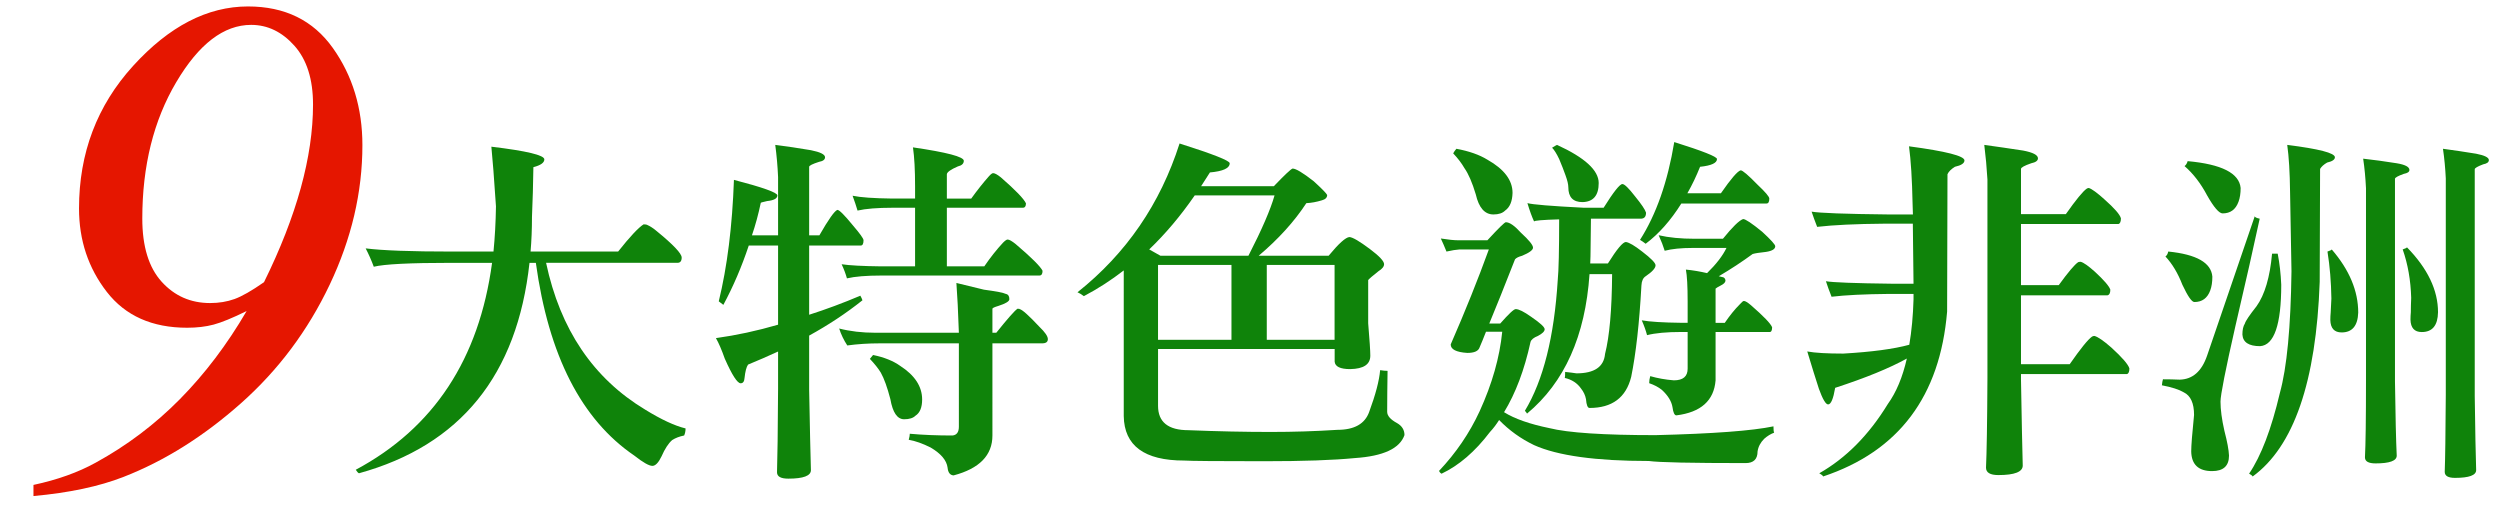
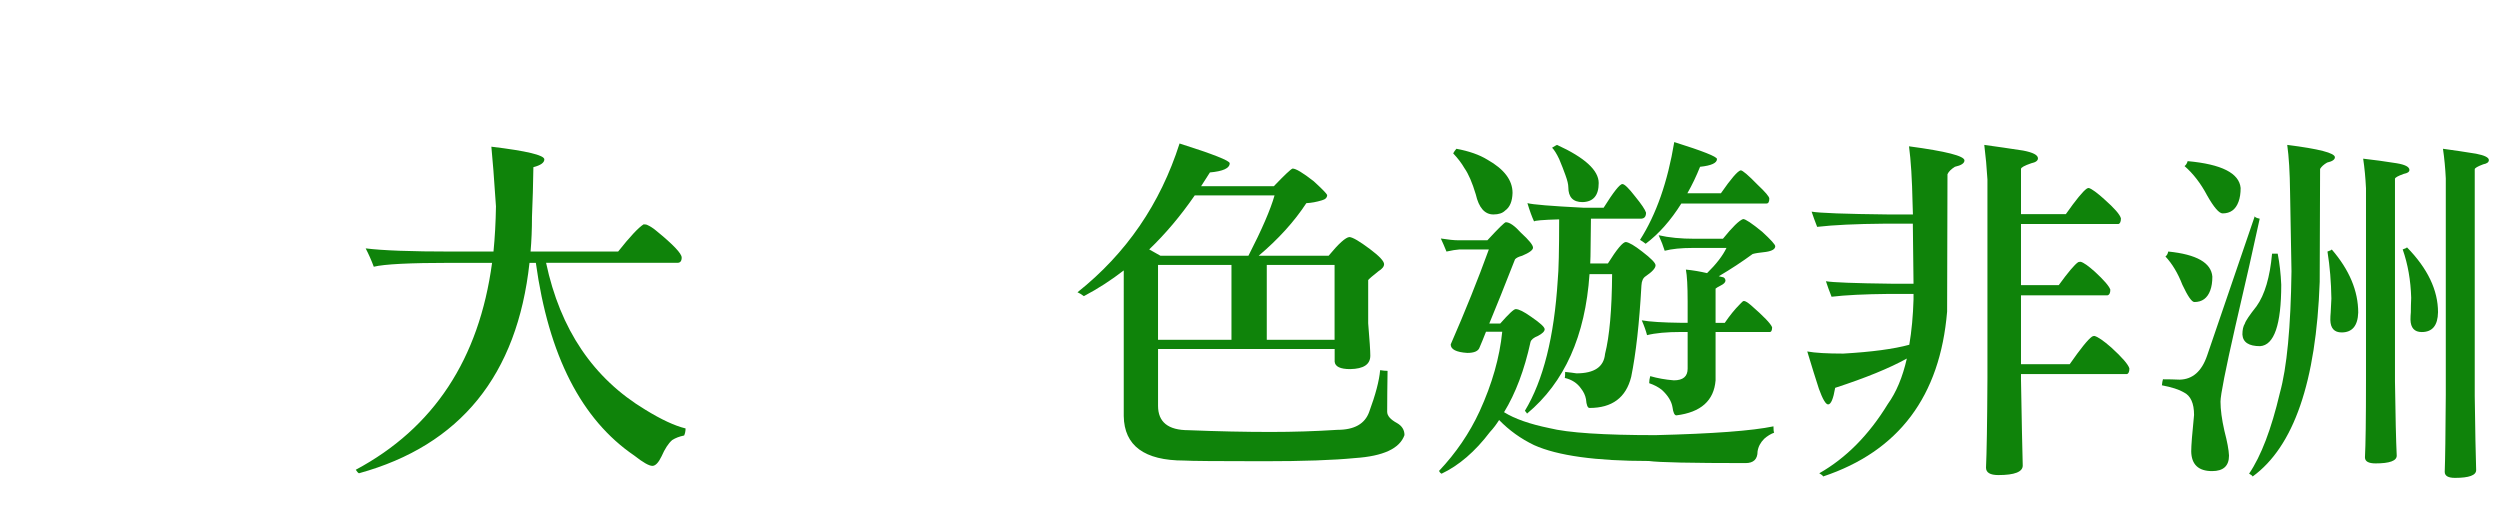
<svg xmlns="http://www.w3.org/2000/svg" version="1.1" id="圖層_1" x="0px" y="0px" width="386.167px" height="78.333px" viewBox="0 0 386.167 78.333" enable-background="new 0 0 386.167 78.333" xml:space="preserve">
  <g>
    <path fill="#0F830A" d="M99.897,34.708c0.509,0.218,1.018,0.545,1.527,0.981c2.581,2.109,3.873,3.473,3.873,4.091   c0,0.547-0.219,0.818-0.655,0.818h-20.29c2.183,10.29,7.29,17.854,15.327,22.689c2.473,1.522,4.545,2.485,6.218,2.891   c0,0.4-0.073,0.764-0.218,1.091c-0.729,0.146-1.346,0.382-1.854,0.709c-0.582,0.509-1.128,1.347-1.637,2.511   c-0.473,0.98-0.946,1.473-1.418,1.473c-0.51,0-1.437-0.524-2.782-1.582C89.807,64.817,84.734,54.89,82.771,40.6h-0.982   c-1.891,17.345-10.672,28.18-26.344,32.507c-0.146-0.071-0.31-0.254-0.491-0.545c12.035-6.438,19.054-17.09,21.054-31.962h-6.327   c-6.363,0-10.345,0.199-11.944,0.602c-0.364-0.979-0.782-1.929-1.255-2.836c2.582,0.327,7.018,0.491,13.309,0.491h6.437   c0.218-2.217,0.345-4.545,0.382-6.981c-0.292-4.363-0.528-7.436-0.71-9.218c5.455,0.655,8.182,1.309,8.182,1.963   c0,0.51-0.564,0.91-1.69,1.2c-0.037,2.582-0.109,5.146-0.219,7.69c0,1.891-0.073,3.673-0.218,5.345h13.526   c1.818-2.291,3.127-3.69,3.928-4.2C99.588,34.654,99.752,34.672,99.897,34.708z" />
-     <path fill="#0F830A" d="M119.751,22.382c1.745,0.218,3.581,0.491,5.509,0.818c1.454,0.292,2.182,0.655,2.182,1.091   c0,0.364-0.31,0.6-0.927,0.709c-1.019,0.328-1.527,0.582-1.527,0.764v10.582h1.582c1.418-2.473,2.345-3.782,2.781-3.927   c0.291,0,1.091,0.8,2.399,2.4c1.091,1.273,1.637,2.037,1.637,2.291c0,0.545-0.146,0.818-0.437,0.818h-7.963v10.69   c2.618-0.839,5.254-1.816,7.908-2.945c0.146,0.257,0.254,0.492,0.327,0.709c-2.509,2-5.255,3.816-8.235,5.455v8.347   c0.109,5.854,0.199,9.999,0.272,12.437c0,0.873-1.164,1.313-3.49,1.313c-1.165,0-1.746-0.327-1.746-0.98   c0.072-2.07,0.127-6.383,0.164-12.928v-5.729c-1.491,0.688-3.037,1.361-4.637,2.02c-0.254,0.363-0.436,1.055-0.545,2.07   c-0.037,0.548-0.237,0.816-0.6,0.816c-0.51,0-1.328-1.271-2.455-3.814c-0.473-1.346-0.927-2.399-1.363-3.163   c3.163-0.438,6.362-1.128,9.6-2.072V37.93h-4.527c-1.091,3.271-2.399,6.326-3.927,9.162c-0.255-0.182-0.491-0.36-0.709-0.545   c1.309-5.346,2.09-11.599,2.345-18.763c4.473,1.164,6.709,1.964,6.709,2.4c0,0.473-0.527,0.764-1.582,0.873   c-0.654,0.146-0.981,0.237-0.981,0.273c-0.364,1.745-0.818,3.418-1.363,5.018h4.036v-9   C120.114,25.673,119.969,24.018,119.751,22.382z M157.495,47.745c0.399,0.072,1.418,0.981,3.054,2.729   c0.873,0.837,1.31,1.474,1.31,1.907c0,0.438-0.292,0.654-0.873,0.654h-7.69V67.27c0,3.055-2,5.107-6,6.164   c-0.545-0.037-0.854-0.438-0.927-1.2c-0.146-1.128-1.019-2.164-2.618-3.108c-1.236-0.619-2.364-1.02-3.382-1.195   c0.109-0.401,0.164-0.715,0.164-0.932c2.035,0.186,4.235,0.271,6.6,0.271c0.654-0.072,0.981-0.527,0.981-1.363V53.036h-12.272   c-1.709,0-3.363,0.108-4.963,0.326c-0.546-0.836-0.964-1.709-1.255-2.617c1.709,0.438,3.563,0.653,5.563,0.653h12.927   c-0.109-3.235-0.237-5.799-0.382-7.69c1.382,0.328,2.8,0.674,4.254,1.037c1.891,0.254,3.019,0.475,3.382,0.654   c0.363,0.073,0.546,0.346,0.546,0.818c0,0.326-0.564,0.673-1.691,1.035c-0.618,0.183-0.927,0.328-0.927,0.438v3.708h0.6   c1.746-2.183,2.837-3.417,3.272-3.708C157.386,47.69,157.495,47.708,157.495,47.745z M153.404,26.745   c0.254,0,0.654,0.218,1.199,0.654c2.255,1.964,3.546,3.301,3.873,4.01c0,0.455-0.164,0.681-0.491,0.681h-11.727v9.054h5.781   c0.945-1.381,1.909-2.599,2.891-3.654c0.328-0.327,0.563-0.491,0.71-0.491c0.254,0,0.672,0.237,1.254,0.709   c2.436,2.074,3.818,3.446,4.146,4.119c0,0.491-0.164,0.735-0.491,0.735h-24.435c-2.291,0-4.056,0.146-5.291,0.437   c-0.183-0.676-0.455-1.397-0.818-2.182c1.2,0.184,3.236,0.292,6.109,0.327h5.235V32.09h-3.49c-2.327,0-4.128,0.146-5.399,0.436   c-0.183-0.63-0.437-1.394-0.764-2.291c1.199,0.255,3.253,0.4,6.163,0.437h3.49v-1.909c0-2.509-0.108-4.508-0.327-6   c5.236,0.764,7.854,1.455,7.854,2.073c0,0.437-0.31,0.728-0.928,0.873c-1.091,0.473-1.654,0.873-1.69,1.2v3.764h3.764   c0.945-1.309,1.854-2.455,2.727-3.437C153.04,26.909,153.258,26.745,153.404,26.745z M134.859,54.834   c1.745,0.359,3.145,0.928,4.2,1.688c2.254,1.454,3.381,3.186,3.381,5.184c0,1.234-0.346,2.07-1.036,2.51   c-0.363,0.363-0.945,0.545-1.745,0.545c-1.055,0-1.765-1.034-2.127-3.106c-0.474-1.817-0.964-3.182-1.473-4.091   c-0.4-0.654-0.964-1.363-1.691-2.128C134.514,55.252,134.677,55.053,134.859,54.834z" />
    <path fill="#0F830A" d="M182.203,22.164c5.163,1.636,7.745,2.655,7.745,3.054c0,0.764-1.019,1.237-3.055,1.418   c-0.473,0.729-0.927,1.438-1.363,2.127h11.236c1.636-1.709,2.599-2.618,2.892-2.727c0.508,0,1.6,0.654,3.271,1.963   c1.309,1.2,1.998,1.909,2.072,2.127c0,0.401-0.272,0.673-0.818,0.818c-0.837,0.255-1.637,0.4-2.398,0.437   c-1.854,2.836-4.31,5.545-7.363,8.126h10.804c1.563-1.89,2.636-2.854,3.218-2.891c0.514,0.037,1.563,0.655,3.163,1.854   c1.454,1.089,2.187,1.871,2.187,2.34c0,0.362-0.291,0.726-0.873,1.087c-0.873,0.688-1.399,1.143-1.582,1.357v6.685   c0.219,2.608,0.328,4.274,0.328,5.003c0,1.346-1.037,2.037-3.109,2.072c-1.526,0-2.327-0.383-2.398-1.146v-1.963H178.88v8.781   c0,2.509,1.563,3.764,4.69,3.764c4.545,0.182,8.782,0.272,12.709,0.272c3.49,0,6.928-0.109,10.309-0.327   c2.619,0,4.254-0.928,4.91-2.782c0.98-2.653,1.545-4.8,1.689-6.437c0.438,0.074,0.818,0.109,1.146,0.109   c-0.037,2.396-0.06,4.51-0.06,6.322c0,0.619,0.513,1.2,1.526,1.746c0.765,0.438,1.146,1.059,1.146,1.854   c-0.73,2.074-3.271,3.254-7.639,3.547c-3.311,0.326-7.999,0.49-14.068,0.49c-7.203,0-11.313-0.037-12.33-0.106   c-6.146,0-9.254-2.291-9.326-6.873V41.771c-1.964,1.522-4.019,2.849-6.164,3.974c-0.327-0.254-0.654-0.453-0.981-0.6   C173.967,39.159,179.222,31.498,182.203,22.164z M177.513,38.526l1.745,0.981h13.581c2.073-4.036,3.418-7.145,4.036-9.327h-12.326   C182.367,33.345,180.021,36.126,177.513,38.526z M178.876,40.926v11.563h11.345V40.926H178.876z M195.675,52.489h10.473V40.926   h-10.473V52.489L195.675,52.489z" />
    <path fill="#0F830A" d="M232.601,34.327c0.581,0,1.363,0.545,2.346,1.636c1.235,1.127,1.854,1.891,1.854,2.291   c0,0.364-0.563,0.783-1.688,1.254c-0.545,0.146-0.906,0.329-1.091,0.545c-1.64,4.183-2.964,7.49-3.979,9.927h1.688   c1.313-1.489,2.104-2.235,2.397-2.235c0.475,0,1.271,0.4,2.397,1.199c1.384,0.946,2.073,1.582,2.073,1.909   s-0.348,0.673-1.037,1.036c-0.652,0.255-1.036,0.564-1.146,0.928c-0.944,4.327-2.313,7.945-4.09,10.854   c1.635,1.021,3.963,1.836,6.979,2.455c2.905,0.729,8.381,1.09,16.417,1.09c8.871-0.217,14.941-0.672,18.218-1.358   c0,0.511,0.035,0.836,0.104,0.979c-0.51,0.185-1.02,0.49-1.523,0.931c-0.582,0.581-0.93,1.231-1.036,1.964   c0,1.195-0.614,1.801-1.854,1.801c-8.397,0-13.383-0.107-14.942-0.324c-8.185,0-14.091-0.817-17.729-2.455   c-2.037-0.98-3.836-2.271-5.396-3.873c-0.438,0.688-0.909,1.311-1.418,1.854c-2.291,3.021-4.782,5.163-7.475,6.438   c-0.186-0.106-0.313-0.256-0.383-0.438c2.616-2.767,4.709-5.837,6.271-9.219c1.927-4.22,3.09-8.31,3.486-12.271h-2.508   c-0.397,1.021-0.729,1.817-0.979,2.398c-0.186,0.582-0.814,0.872-1.909,0.872c-1.71-0.108-2.563-0.548-2.563-1.31   c2.254-5.164,4.22-10.058,5.893-14.674h-4.525c-0.545,0.037-1.221,0.146-2.02,0.327c-0.292-0.727-0.582-1.399-0.873-2.018   c1.163,0.183,2.036,0.273,2.617,0.273h4.58C231.473,35.254,232.417,34.327,232.601,34.327z M224.964,22.981   c1.964,0.364,3.563,0.927,4.801,1.691c2.581,1.455,3.872,3.164,3.872,5.127c-0.036,1.309-0.419,2.218-1.146,2.727   c-0.4,0.401-1,0.6-1.805,0.6c-1.348,0-2.255-1.036-2.729-3.109c-0.547-1.818-1.129-3.164-1.746-4.036   c-0.438-0.764-1.021-1.527-1.742-2.291C224.583,23.473,224.746,23.236,224.964,22.981z M251.146,37.381   c0.509,0.073,1.346,0.564,2.509,1.473c1.382,1.055,2.072,1.764,2.072,2.127c0,0.438-0.511,1-1.526,1.689   c-0.4,0.256-0.619,0.729-0.654,1.418c-0.323,5.854-0.854,10.563-1.582,14.127c-0.801,3.201-2.941,4.801-6.437,4.801   c-0.292,0-0.474-0.454-0.546-1.363c-0.107-0.582-0.363-1.127-0.764-1.637c-0.582-0.836-1.418-1.383-2.51-1.637   c0.037-0.108,0.056-0.418,0.056-0.928c0.69,0.069,1.272,0.146,1.745,0.219c2.764,0,4.236-1,4.418-3   c0.689-2.729,1.055-6.836,1.091-12.326h-3.49c-0.653,9.563-3.873,16.744-9.653,21.545c0-0.036-0.105-0.182-0.328-0.438   c2.836-4.691,4.527-11.418,5.072-20.185c0.146-1.454,0.219-4.582,0.219-9.382c-2.545,0.073-3.836,0.183-3.873,0.327   c-0.322-0.69-0.672-1.636-1.031-2.836c0.764,0.218,3.636,0.455,8.613,0.709h3.164c1.526-2.436,2.49-3.654,2.895-3.654   c0.326,0,0.979,0.636,1.964,1.909c0.979,1.2,1.545,2.037,1.688,2.509c0,0.582-0.234,0.891-0.709,0.927h-7.801   c0,1.127-0.02,2.691-0.056,4.69c0,0.764-0.021,1.509-0.054,2.234h2.729C249.746,38.491,250.671,37.381,251.146,37.381z    M240.509,22.382c4.291,1.963,6.437,3.927,6.437,5.891c0,1.928-0.837,2.909-2.509,2.945c-1.455,0-2.182-0.764-2.182-2.291   c0-0.438-0.146-1.054-0.438-1.854c-0.255-0.727-0.582-1.563-0.979-2.509c-0.398-0.836-0.766-1.418-1.092-1.746   C240.218,22.527,240.473,22.382,240.509,22.382z M258.617,21.945c4.399,1.382,6.6,2.255,6.6,2.618c0,0.619-0.867,1.018-2.613,1.2   c-0.582,1.455-1.232,2.818-1.963,4.091h5.182c1.563-2.254,2.581-3.436,3.059-3.545c0.291,0,1.164,0.746,2.617,2.236   c1.196,1.127,1.801,1.836,1.801,2.127c0,0.509-0.146,0.763-0.438,0.763H259.71c-1.637,2.618-3.477,4.691-5.51,6.218   c-0.326-0.254-0.617-0.455-0.871-0.6C255.835,33.126,257.599,28.091,258.617,21.945z M269.253,33.835   c0.363,0,1.345,0.655,2.945,1.964c1.344,1.236,2.018,1.982,2.018,2.236c0,0.437-0.473,0.728-1.418,0.873   c-1.021,0.109-1.709,0.218-2.072,0.327c-1.637,1.2-3.381,2.346-5.234,3.436c0.289,0.074,0.525,0.129,0.709,0.164   c0.217,0.108,0.326,0.291,0.326,0.545c-0.037,0.26-0.271,0.492-0.709,0.709c-0.438,0.224-0.709,0.387-0.818,0.492v5.291h1.418   c0.769-1.127,1.545-2.092,2.351-2.893c0.29-0.327,0.485-0.49,0.604-0.49c0.217,0,0.578,0.219,1.09,0.654   c1.965,1.71,3.056,2.846,3.271,3.408c0,0.49-0.128,0.736-0.382,0.736H265v7.473c-0.254,3.128-2.271,4.928-6.055,5.4   c-0.291,0-0.49-0.418-0.6-1.26c-0.146-0.904-0.691-1.8-1.637-2.673c-0.545-0.438-1.199-0.776-1.963-1.036   c0-0.359,0.055-0.729,0.162-1.091c1.127,0.327,2.346,0.546,3.65,0.649c1.419,0,2.128-0.6,2.128-1.799v-5.67h-0.979   c-2.256,0-4.021,0.164-5.291,0.49c-0.186-0.705-0.455-1.469-0.816-2.29c1.199,0.218,3.234,0.347,6.107,0.382h0.979v-3.287   c0-2.375-0.093-4.02-0.271-4.933c1.09,0.108,2.183,0.292,3.271,0.548c1.419-1.389,2.418-2.686,3-3.892h-5.185   c-1.815,0-3.271,0.146-4.36,0.438c-0.22-0.711-0.524-1.511-0.931-2.4c1.563,0.364,3.418,0.545,5.563,0.545h4.362   C267.599,35.072,268.634,34.054,269.253,33.835z" />
    <path fill="#0F830A" d="M279.833,32.69c1.232,0.218,5.183,0.364,11.836,0.436h3.814l-0.055-1.745   c-0.073-3.672-0.258-6.6-0.549-8.782c5.709,0.764,8.564,1.492,8.564,2.182c0,0.436-0.49,0.763-1.475,0.981   c-0.582,0.364-0.965,0.746-1.146,1.146l-0.057,21.217c-1.092,13.09-7.473,21.58-19.146,25.472c-0.068-0.146-0.271-0.31-0.6-0.491   c4.146-2.363,7.672-5.927,10.581-10.689c1.31-1.813,2.291-4.164,2.944-7.035c-2.689,1.49-6.381,2.998-11.071,4.525   c-0.291,1.711-0.653,2.563-1.091,2.563c-0.363,0-0.838-0.8-1.418-2.399c-0.51-1.563-1.109-3.49-1.801-5.781   c1.201,0.221,3.056,0.328,5.563,0.328c4.396-0.254,7.801-0.709,10.197-1.365c0.363-2.145,0.582-4.485,0.654-7.03V45.4h-3.766   c-3.816,0.036-6.782,0.183-8.895,0.437c-0.361-0.904-0.65-1.709-0.871-2.396c1.057,0.187,4.438,0.313,10.146,0.384h3.385   l-0.107-9.274h-4.418c-4.398,0.037-7.854,0.201-10.362,0.491C280.343,34.148,280.053,33.367,279.833,32.69z M306.505,22.382   c1.854,0.254,3.854,0.545,6,0.873c1.527,0.292,2.291,0.691,2.291,1.2c0,0.364-0.346,0.619-1.037,0.764   c-1.055,0.364-1.582,0.655-1.582,0.873v6.981h6.93c1.563-2.217,2.635-3.526,3.217-3.927c0.109-0.073,0.219-0.109,0.328-0.109   c0.471,0.146,1.271,0.728,2.398,1.746c1.563,1.382,2.418,2.364,2.563,2.945c0,0.51-0.127,0.8-0.381,0.873h-15.057v9.437h5.838   c1.451-2,2.453-3.182,2.998-3.545c0.109-0.037,0.236-0.056,0.383-0.056c0.438,0.108,1.164,0.619,2.184,1.526   c1.418,1.311,2.217,2.234,2.398,2.783c0,0.508-0.146,0.799-0.438,0.871h-13.363v10.637h7.527c1.672-2.399,2.813-3.817,3.438-4.254   c0.107-0.072,0.234-0.109,0.383-0.109c0.545,0.146,1.418,0.746,2.617,1.8c1.672,1.526,2.6,2.601,2.779,3.218   c0,0.51-0.127,0.801-0.381,0.873h-16.363V58.6c0.109,6.326,0.199,10.763,0.271,13.309c0,0.981-1.256,1.473-3.766,1.473   c-1.271,0-1.908-0.381-1.908-1.146c0.105-2.182,0.184-6.8,0.221-13.854V27.727C306.888,25.909,306.724,24.127,306.505,22.382z" />
    <path fill="#0F830A" d="M348.285,33.399c0,0.146,0.254,0.272,0.764,0.382c-0.904,4.218-2.164,9.762-3.764,16.635   c-1.527,6.729-2.291,10.604-2.291,11.617c0,1.235,0.201,2.744,0.604,4.525c0.438,1.672,0.672,2.943,0.709,3.816   c0,1.602-0.873,2.396-2.617,2.396c-2.106,0-3.187-1.021-3.219-3.055c0-0.873,0.146-2.745,0.438-5.617   c0-1.814-0.529-2.979-1.582-3.491c-0.729-0.437-1.854-0.799-3.385-1.091c0.035-0.396,0.094-0.709,0.164-0.928   c0.906,0,1.766,0.02,2.563,0.056c2-0.036,3.418-1.271,4.254-3.709L348.285,33.399z M334.921,38.854   c4.365,0.437,6.637,1.727,6.814,3.873c0,0.837-0.105,1.546-0.322,2.127c-0.439,1.2-1.256,1.8-2.455,1.8   c-0.4,0-1.021-0.891-1.855-2.672c-0.689-1.78-1.563-3.235-2.615-4.364C334.705,39.472,334.849,39.217,334.921,38.854z    M337.921,24.891c5.236,0.473,7.965,1.854,8.184,4.145c0,0.837-0.109,1.546-0.328,2.127c-0.438,1.2-1.254,1.8-2.453,1.8   c-0.547,0-1.348-0.927-2.4-2.782c-0.979-1.854-2.145-3.363-3.486-4.527C337.65,25.509,337.814,25.254,337.921,24.891z    M350.958,39.181h0.871c0.291,1.491,0.473,3.091,0.547,4.8c0,6.182-1.092,9.346-3.271,9.49c-1.746,0-2.656-0.602-2.729-1.801   c0-0.729,0.127-1.291,0.381-1.69c0.109-0.399,0.709-1.29,1.801-2.672C349.83,45.527,350.63,42.817,350.958,39.181z M353.302,22.382   c4.91,0.619,7.363,1.254,7.363,1.909c0,0.364-0.4,0.637-1.199,0.818c-0.51,0.292-0.873,0.619-1.09,0.981l-0.059,17.454   c-0.547,15.418-4.002,25.438-10.359,30.058c-0.074-0.146-0.256-0.291-0.547-0.438c1.854-2.729,3.438-6.873,4.746-12.438   c1.092-3.928,1.688-10.199,1.801-18.816l-0.219-12.271C353.703,26.618,353.558,24.2,353.302,22.382z M360.175,38.526   c2.729,3.164,4.092,6.418,4.092,9.764c-0.072,2.037-0.928,3.059-2.563,3.059c-1.129,0-1.711-0.641-1.746-1.909   c0-0.396,0.018-0.78,0.055-1.146c0.035-0.619,0.072-1.348,0.109-2.185c-0.037-2.545-0.238-4.964-0.604-7.254   C359.957,38.708,360.175,38.6,360.175,38.526z M365.031,24.509c1.635,0.182,3.361,0.418,5.182,0.709   c1.313,0.218,1.963,0.563,1.963,1.037c0,0.291-0.287,0.491-0.869,0.6c-0.908,0.327-1.363,0.582-1.363,0.764v31.307   c0.072,5.383,0.164,9.199,0.271,11.455c0,0.799-1.092,1.199-3.271,1.199c-1.092,0-1.637-0.313-1.637-0.932   c0.105-1.928,0.16-5.893,0.16-11.893V29.09C365.392,27.491,365.248,25.963,365.031,24.509z M371.792,38.199   c3.199,3.272,4.801,6.619,4.801,10.036c-0.037,2.037-0.873,3.055-2.51,3.055c-1.127,0-1.709-0.636-1.744-1.908   c0-0.396,0.018-0.777,0.055-1.146c0-0.653,0.018-1.397,0.055-2.235c-0.074-2.688-0.51-5.183-1.311-7.473   C371.576,38.381,371.792,38.272,371.792,38.199z M377.357,22.981c1.637,0.218,3.344,0.473,5.127,0.764   c1.309,0.255,1.963,0.582,1.963,0.982c0,0.327-0.291,0.545-0.873,0.654c-0.871,0.327-1.309,0.582-1.309,0.764v35.018   c0.072,5.381,0.145,9.198,0.219,11.453c0,0.799-1.092,1.2-3.273,1.2c-1.055,0-1.582-0.31-1.582-0.928   c0.074-1.929,0.127-5.892,0.164-11.892V27.563C377.72,26,377.576,24.473,377.357,22.981z" />
  </g>
  <g enable-background="new    ">
-     <path fill="#E51600" d="M5.169,76.622v-1.719c3.688-0.787,6.893-1.934,9.614-3.438c4.834-2.649,9.175-5.926,13.025-9.829   c3.849-3.902,7.278-8.433,10.286-13.589c-2.185,1.074-3.886,1.772-5.103,2.095c-1.218,0.322-2.578,0.483-4.082,0.483   c-5.407,0-9.543-1.844-12.407-5.532c-2.865-3.688-4.297-7.984-4.297-12.891c0-8.558,2.784-15.898,8.352-22.021   c5.567-6.123,11.485-9.185,17.751-9.185c5.693,0,10.062,2.14,13.105,6.418c3.043,4.279,4.565,9.284,4.565,15.013   c0,7.27-1.684,14.448-5.049,21.538c-3.366,7.09-7.932,13.195-13.696,18.315c-5.766,5.121-11.816,8.916-18.154,11.387   C15.32,75.136,10.683,76.12,5.169,76.622z M40.779,43.589c5.049-10.24,7.573-19.39,7.573-27.446c0-3.902-0.958-6.929-2.874-9.077   c-1.916-2.148-4.145-3.223-6.687-3.223c-4.226,0-8.083,2.954-11.575,8.862S21.98,25.632,21.98,33.76   c0,4.297,0.994,7.547,2.981,9.748c1.987,2.203,4.485,3.304,7.493,3.304c1.36,0,2.613-0.206,3.76-0.618   C37.359,45.783,38.881,44.915,40.779,43.589z" />
-   </g>
+     </g>
</svg>